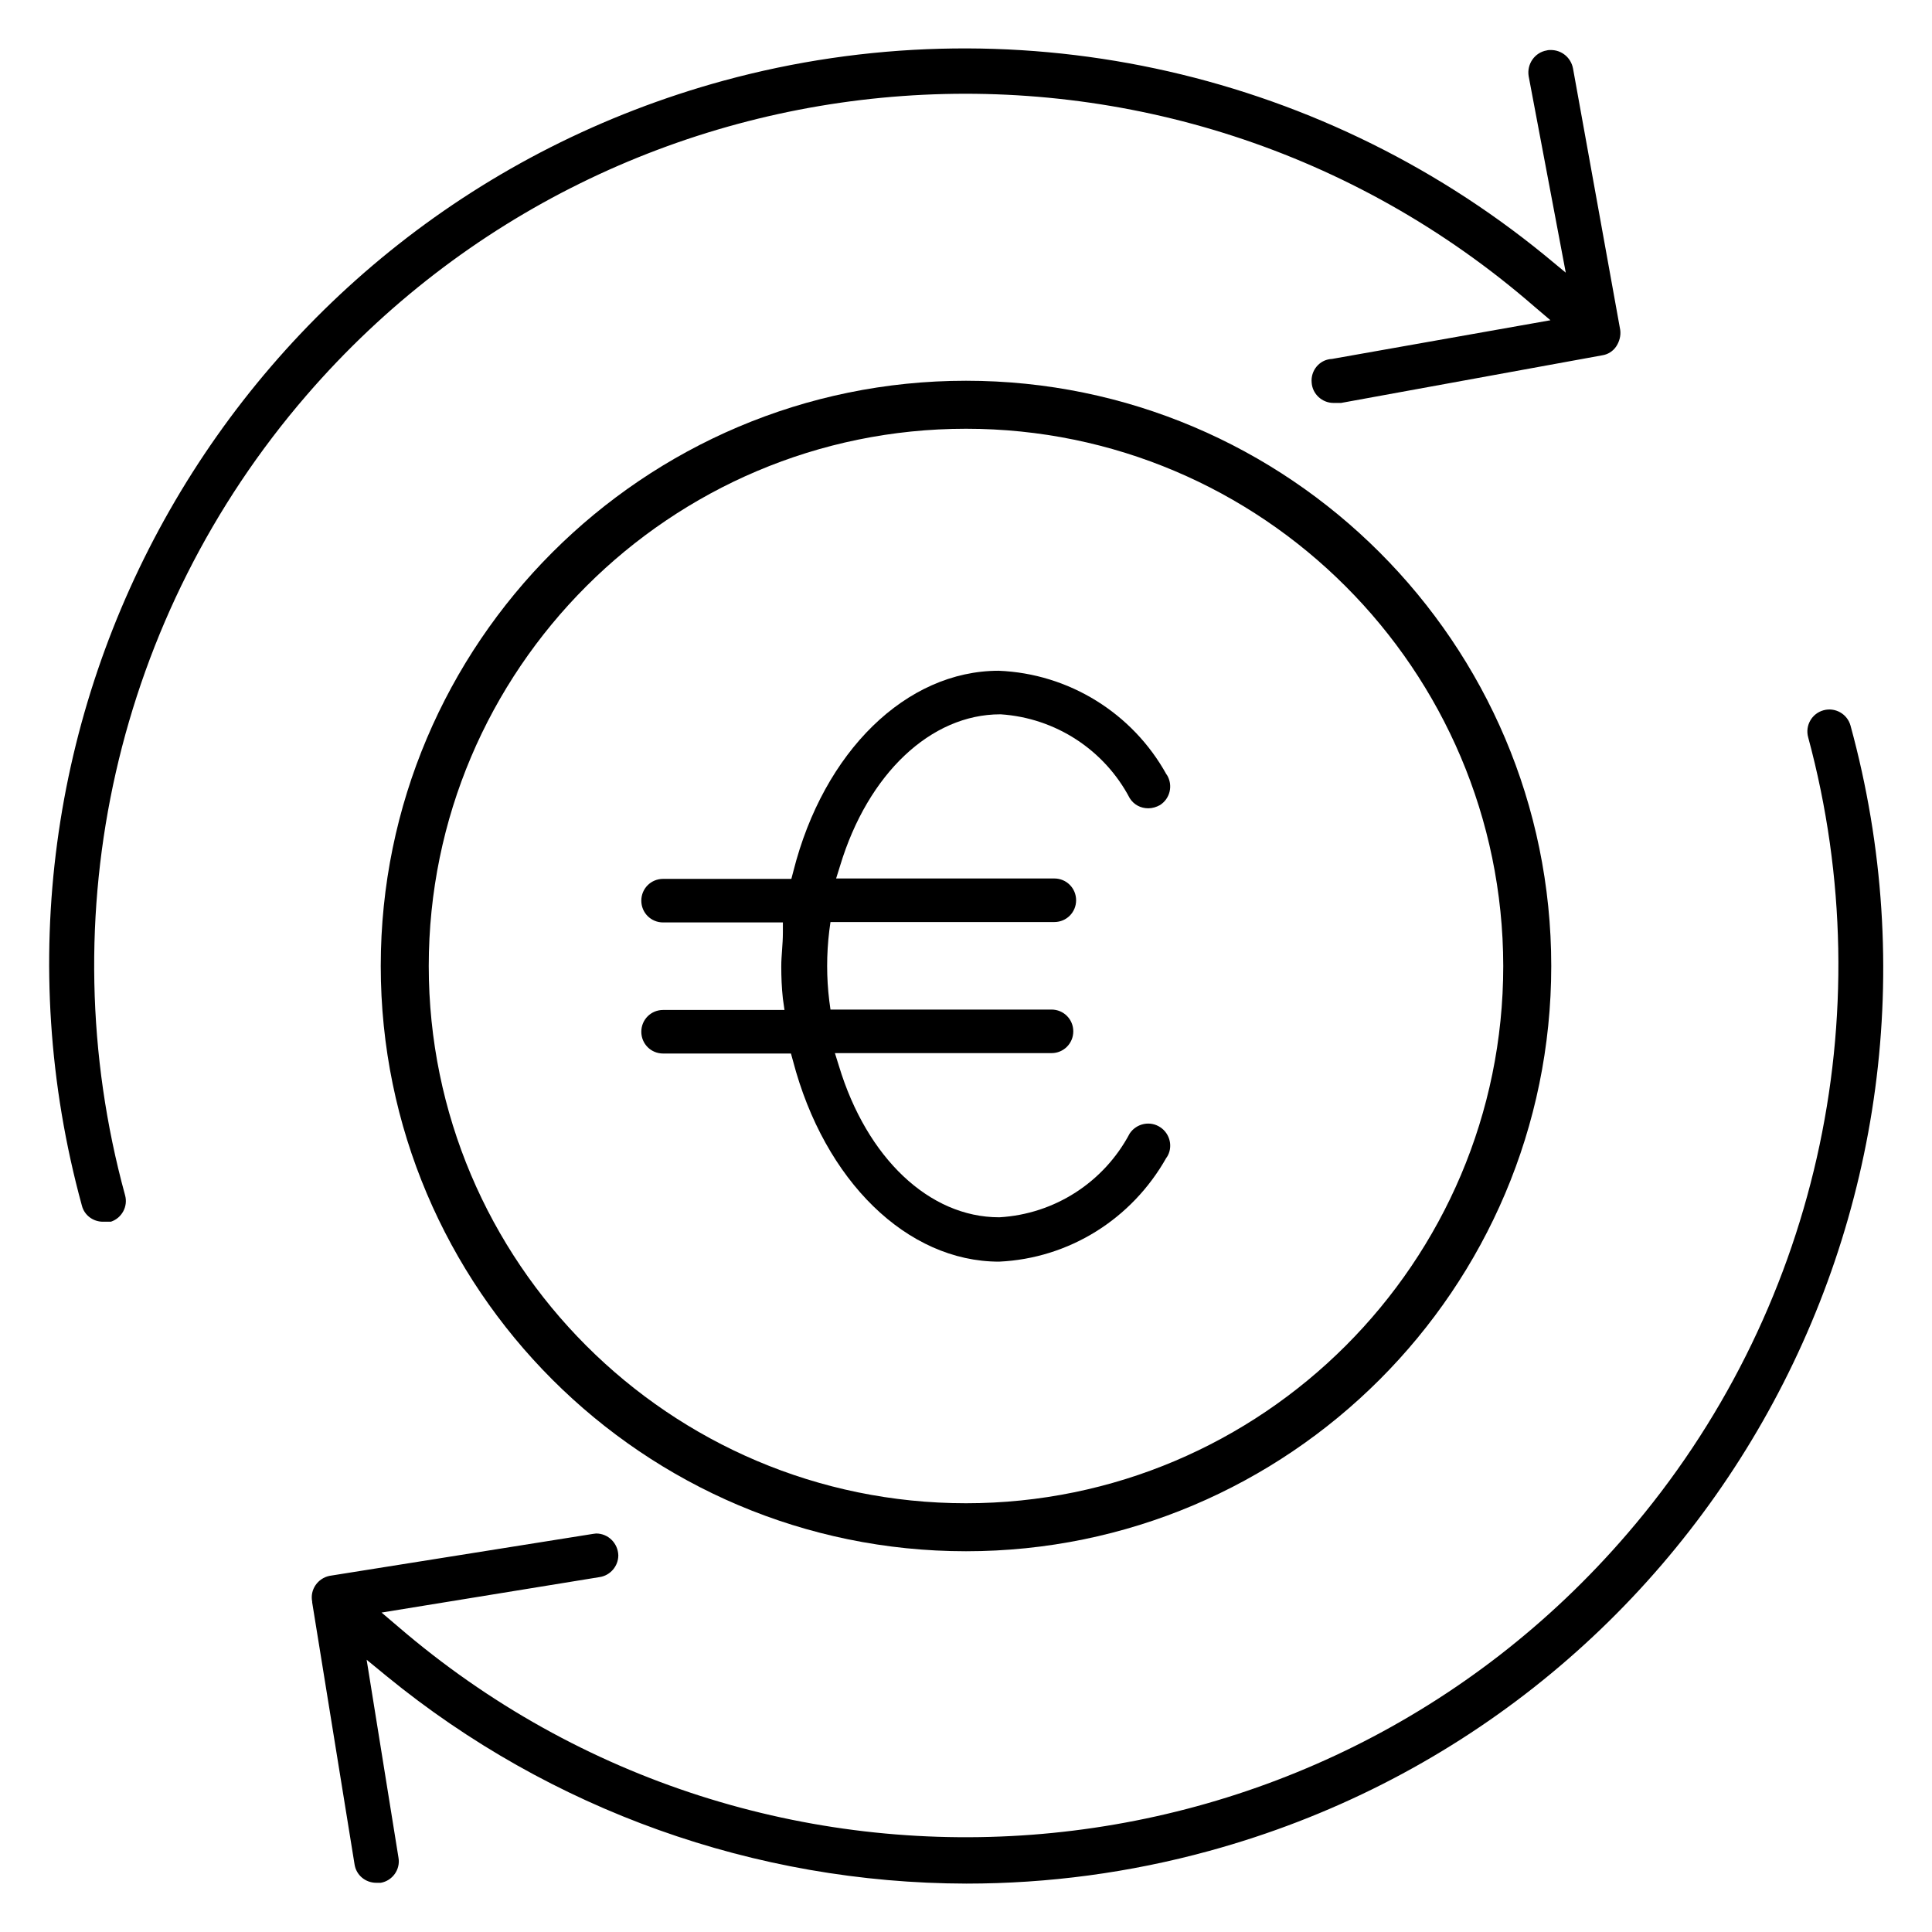
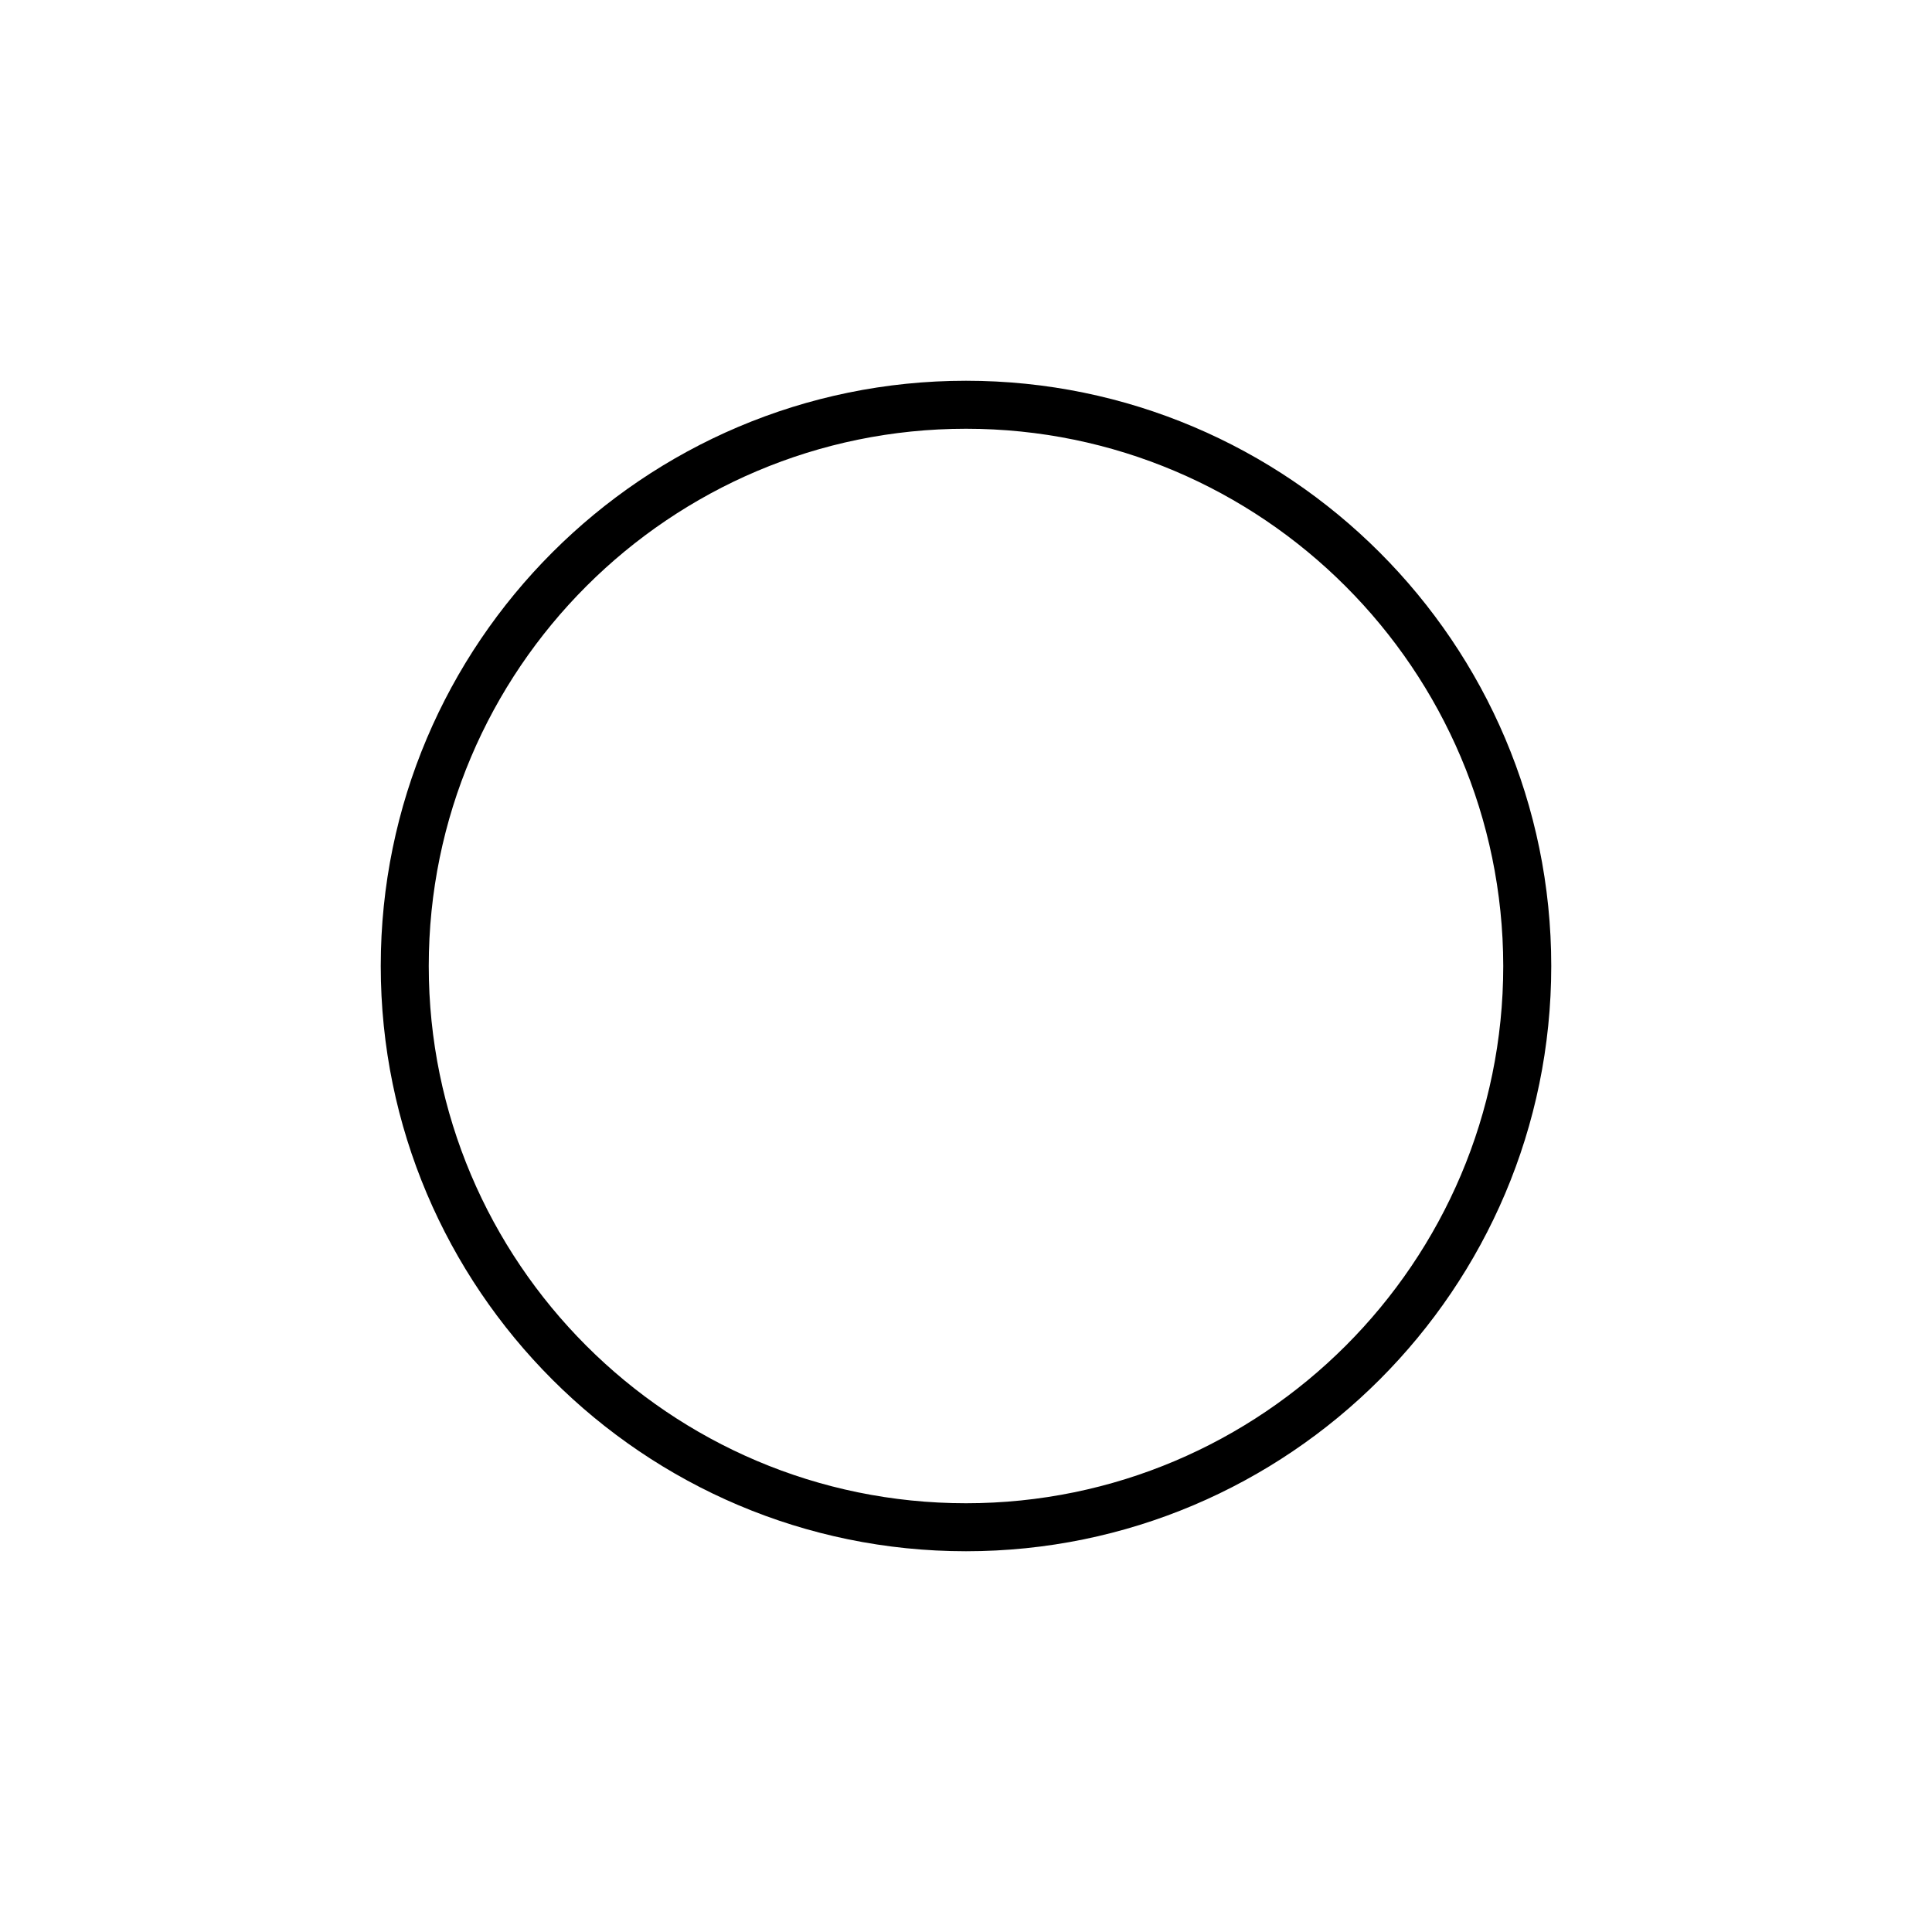
<svg xmlns="http://www.w3.org/2000/svg" version="1.1" id="Layer_1" x="0px" y="0px" width="479px" height="479px" viewBox="0 0 479 479" style="enable-background:new 0 0 479 479;" xml:space="preserve">
  <g>
    <path d="M239.5,384.6c-80,0-145.1-65.1-145.1-145.1S159.5,94.4,239.5,94.4s145.1,65.1,145.1,145.1   C384.6,319.5,319.5,384.6,239.5,384.6z M239.5,106.3c-73.4,0-133.2,59.7-133.2,133.2c0,73.4,59.7,133.2,133.2,133.2   c73.4,0,133.2-59.7,133.2-133.2C372.6,166,312.9,106.3,239.5,106.3z" />
  </g>
  <g id="Layer_49">
    <g>
-       <path d="M239.5,384C159.9,384,95,319.1,95,239.5S159.9,95,239.5,95S384,159.8,384,239.5S319.1,384,239.5,384z M239.5,105.8    c-73.7,0-133.6,60-133.6,133.6s59.9,133.6,133.6,133.6s133.6-59.9,133.6-133.6S313.1,105.9,239.5,105.8L239.5,105.8z" />
-       <path d="M247.7,312.8c-22.8,0-43.3-20-51.1-49.8l-0.5-1.8h-31.7c-3,0-5.4-2.4-5.4-5.4c0-3,2.4-5.4,5.4-5.4h30.1l-0.4-2.8    c-0.3-2.7-0.4-5.4-0.4-8c0-1.4,0.1-2.7,0.2-4.1s0.2-2.8,0.2-4.3v-2.5h-29.7c-3,0-5.4-2.4-5.4-5.4c0-3,2.4-5.4,5.4-5.4h31.8    l0.5-1.9c7.5-29.7,28-49.7,50.9-49.7c17.4,0.7,33.2,10.5,41.6,25.7l0.1,0.1c1.6,2.6,0.8,5.9-1.7,7.5c0,0,0,0,0,0    c-0.9,0.5-1.9,0.8-2.9,0.8c-1.9,0-3.6-0.9-4.6-2.5c-6.3-12-18.4-19.9-32-20.8h-0.1c-17.2,0-32.8,14.7-39.7,37.5l-1,3.2h54.1    c3,0,5.4,2.4,5.4,5.4c0,3-2.4,5.4-5.4,5.4h-55.5l-0.3,2.2c-0.7,5.8-0.7,11.6,0,17.3l0.3,2.2h54.8c3,0,5.4,2.4,5.4,5.4    c0,3-2.4,5.4-5.4,5.4h-53.7l1,3.2c6.9,22.8,22.4,37.5,39.7,37.5h0.1c13.7-0.8,25.9-8.7,32.3-20.8c1.7-2.5,5.1-3.2,7.6-1.5    c2.4,1.6,3.2,4.9,1.6,7.4l-0.1,0.1C280.6,302.3,265,312,247.7,312.8z" />
-       <path d="M239.6,467c-52.4-0.1-103.1-18.2-143.7-51.4l-5-4.1l7.9,49.1c0.5,2.9-1.5,5.7-4.4,6.2h-1.1c-2.7,0-5-1.9-5.4-4.6    l-10.5-64.9v-0.2c-0.6-3,1.4-5.8,4.3-6.4l65.3-10.4c0.3,0,0.5-0.1,0.8-0.1c3,0,5.4,2.4,5.5,5.4c0,2.7-2,5-4.6,5.4l-54.1,8.8l4,3.4    c90.5,77.9,227.1,67.6,304.9-23c46.7-54.3,63.5-128.2,44.8-197.4c-0.8-2.9,0.9-5.9,3.8-6.7c0,0,0,0,0,0c2.9-0.8,5.9,0.9,6.7,3.8    c0,0,0,0,0,0c33.1,121-38.1,245.9-159,279C280.1,464.3,259.9,467,239.6,467L239.6,467z" />
-       <path d="M25.5,302.9c-2.4,0-4.6-1.6-5.2-4C-12.8,178,58.4,53.1,179.4,20C250.2,0.7,326.1,16.8,383,63.3l5.2,4.3l-9.2-48.7    c-0.5-3,1.5-5.9,4.5-6.4c0,0,0,0,0,0c0.3-0.1,0.7-0.1,1-0.1c2.7,0,5,1.9,5.5,4.6l11.7,64.8c0.2,1.4-0.2,2.9-1,4.1    c-0.8,1.2-2.1,2-3.5,2.2l-64.7,11.8h-1.4h-0.5c-2.8,0-5.2-2.2-5.4-5c-0.3-3,1.9-5.7,4.9-5.9c0,0,0,0,0,0h0.1l54.2-9.6l-4-3.4    C290.4-2.2,154,7.7,76,98c-47.1,54.5-64,128.8-45,198.3c0.8,2.8-0.8,5.7-3.5,6.6H25.5L25.5,302.9z" />
-     </g>
+       </g>
  </g>
</svg>